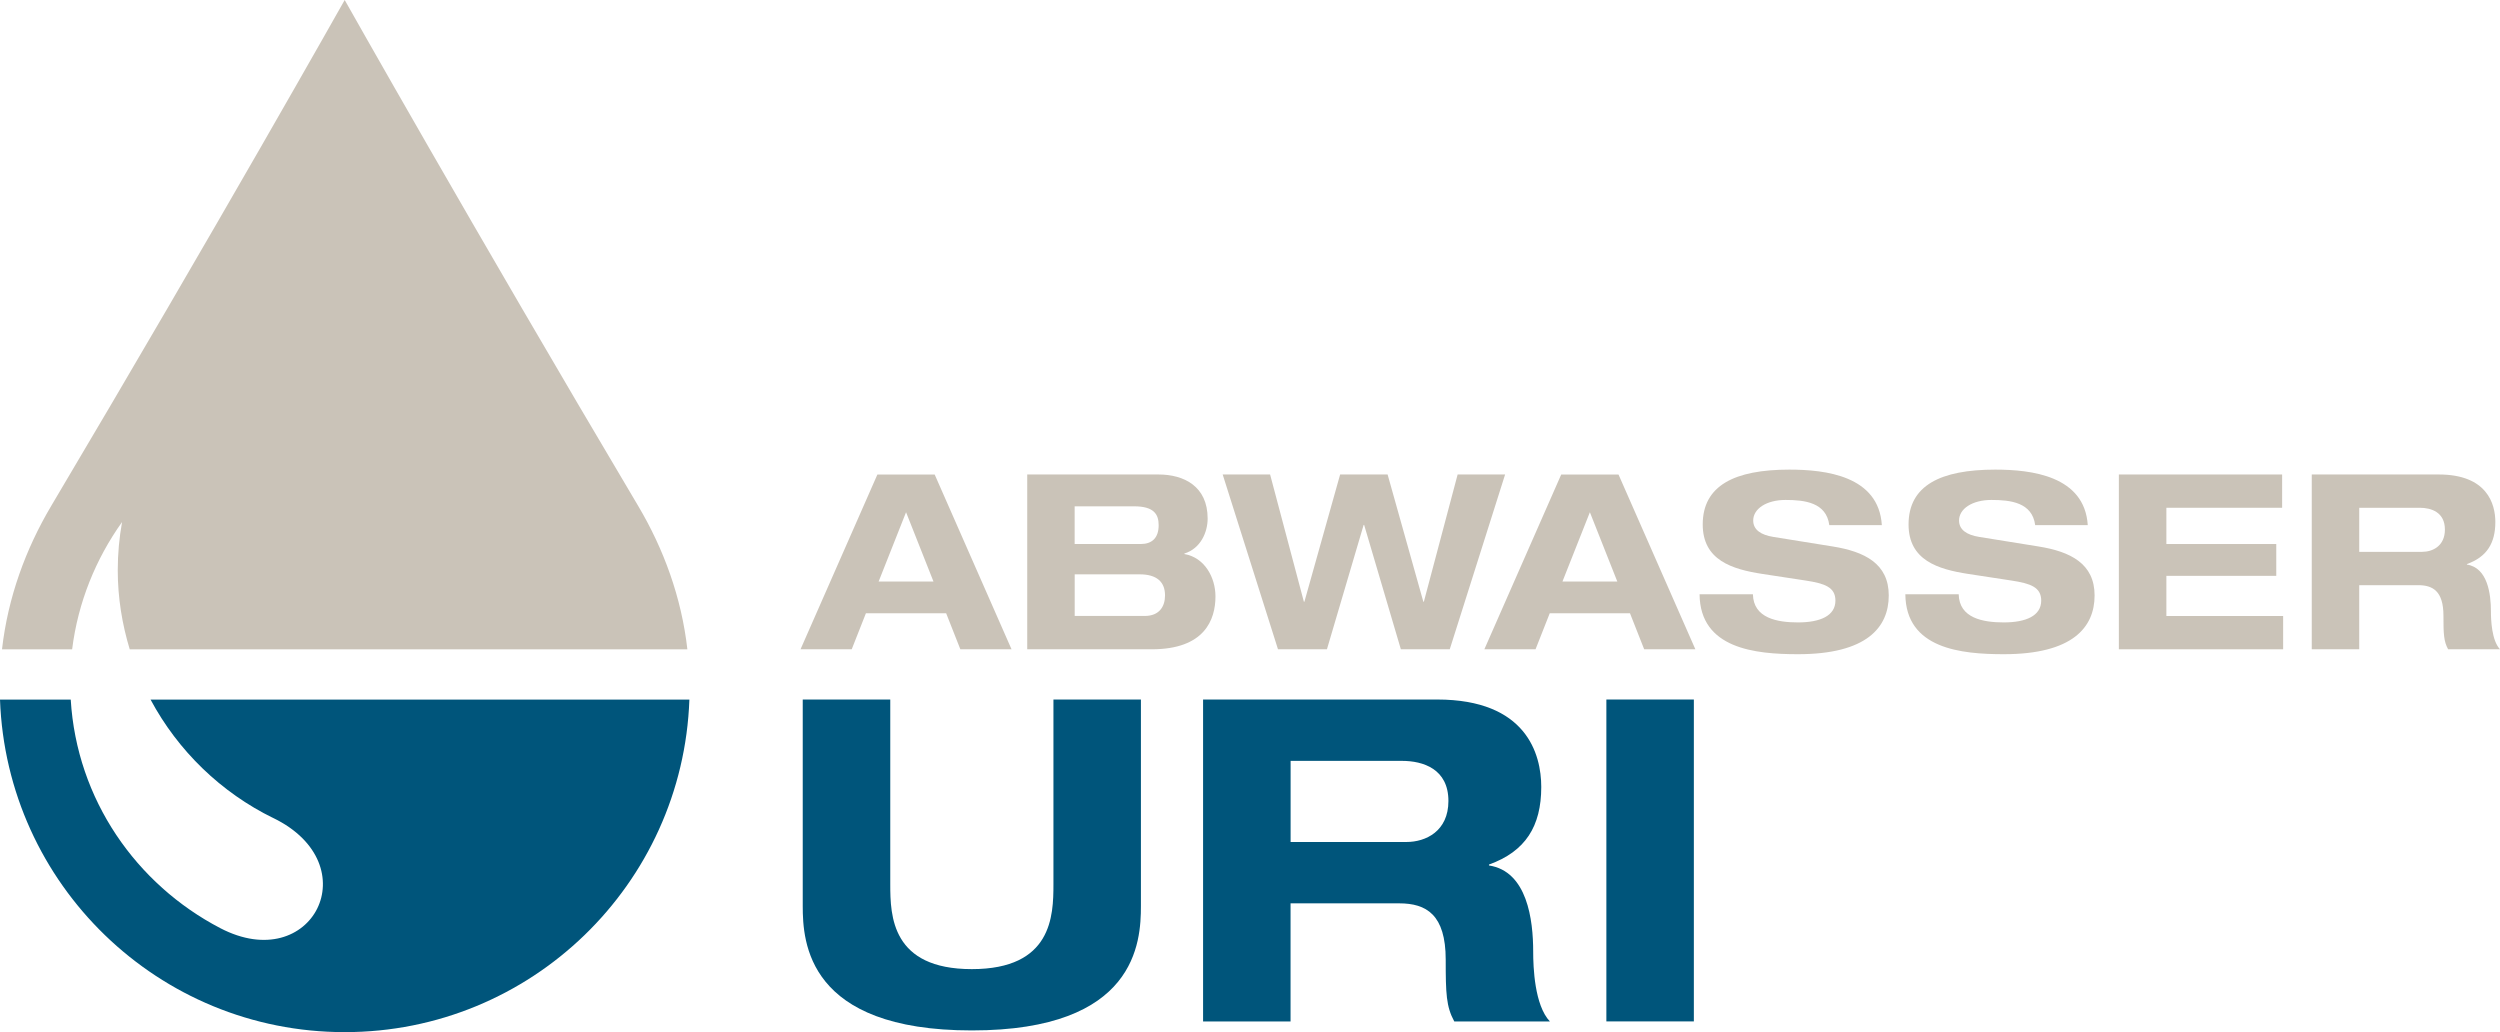
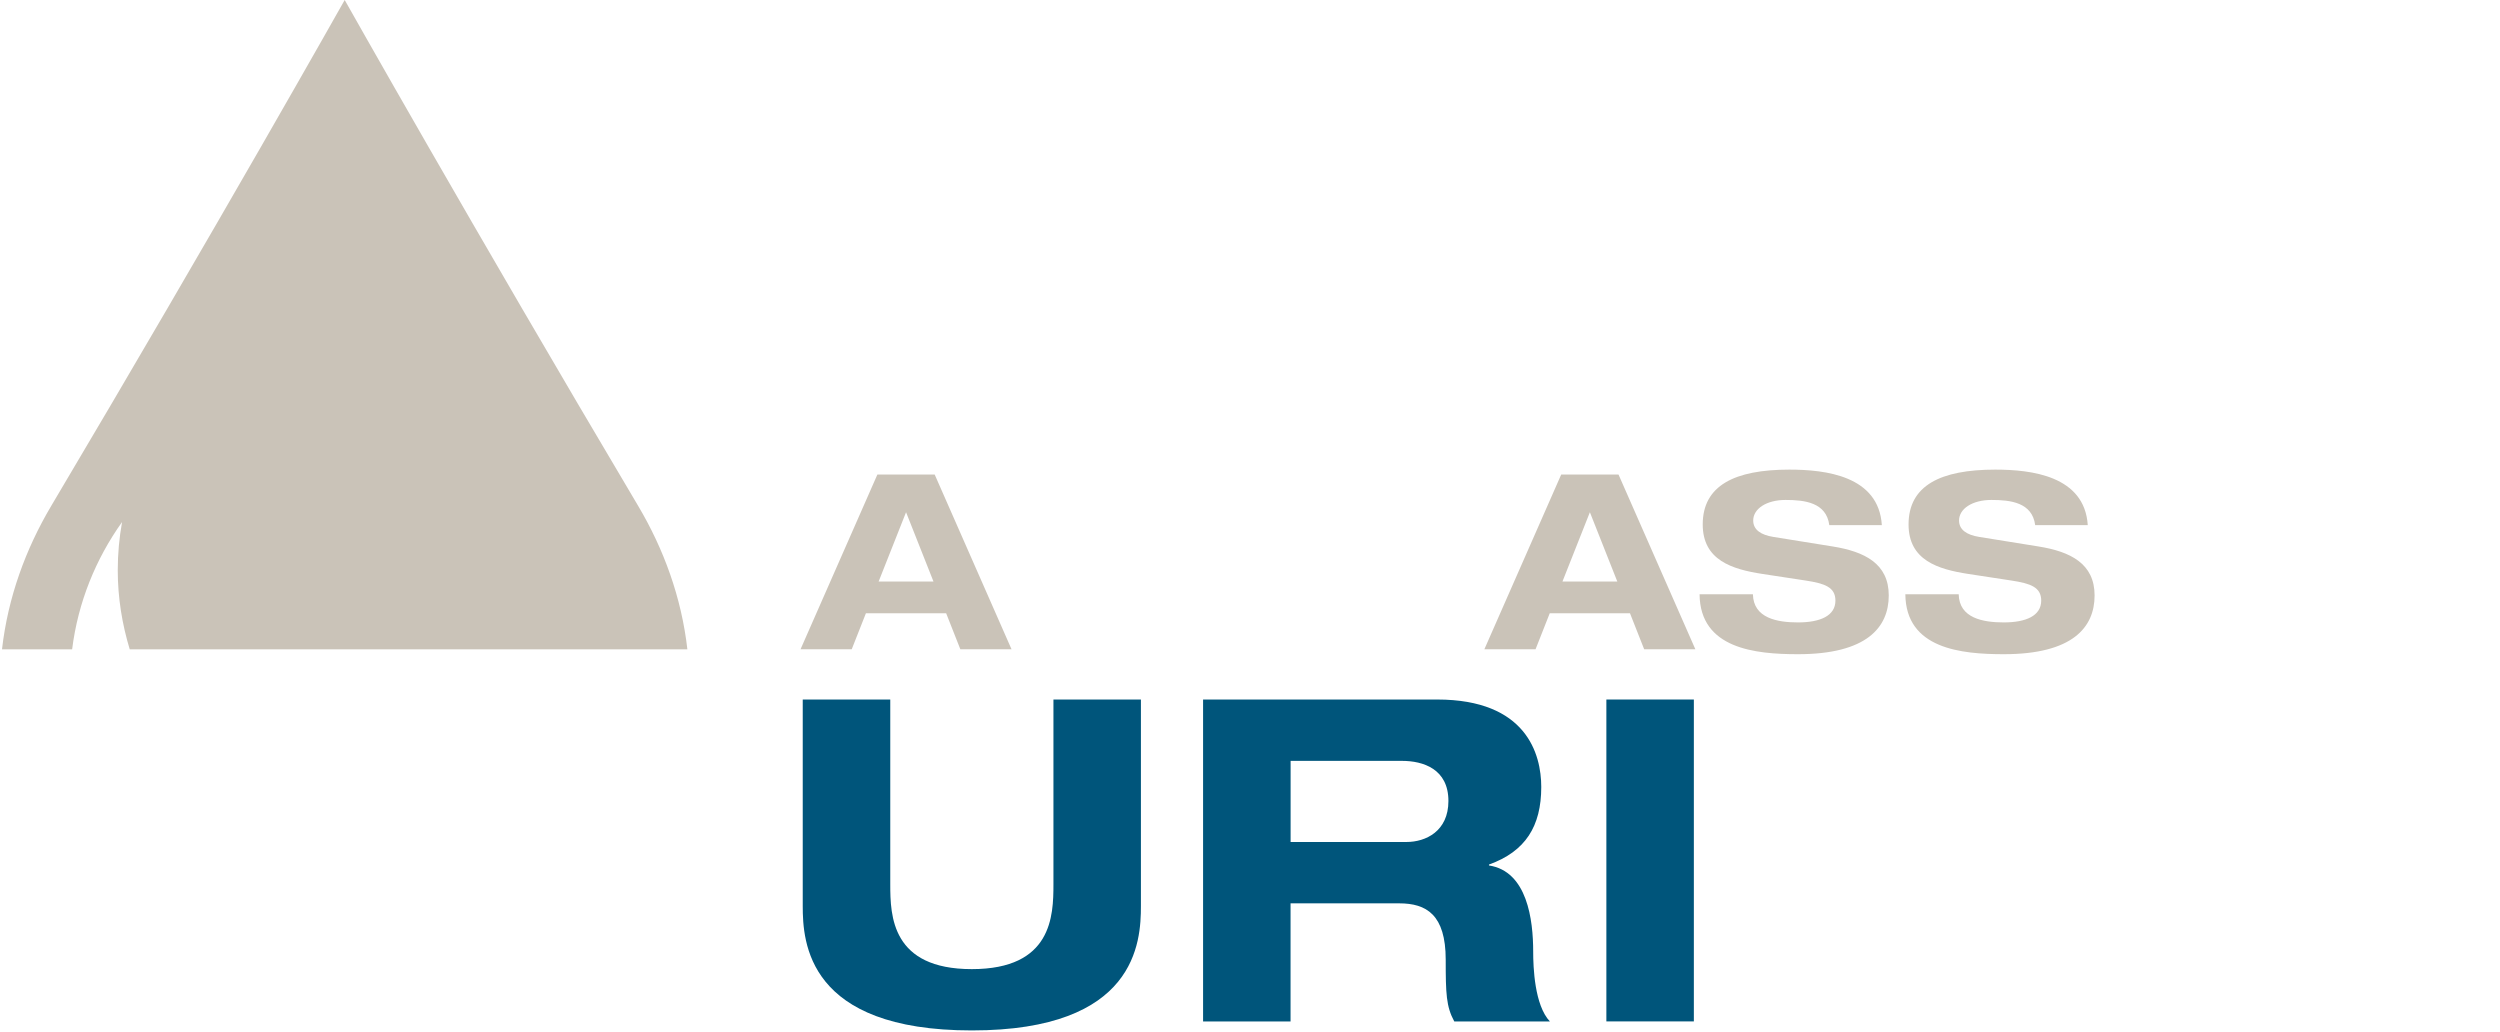
<svg xmlns="http://www.w3.org/2000/svg" id="Ebene_2" viewBox="0 0 498.7 205.89">
  <defs>
    <style>.cls-1{fill:#00557b;}.cls-2{fill:#cac3b8;}</style>
  </defs>
  <g id="Ebene_1-2">
    <g>
      <path class="cls-2" d="M188.75,122.34h-16.02l-2.83,7.18h-10.21l15.33-34.86h11.43l15.33,34.86h-10.21l-2.83-7.18Zm-8.01-20.16l-5.47,13.82h10.94l-5.47-13.82Z" />
-       <path class="cls-2" d="M204.91,94.65h26.18c5.08,0,9.81,2.35,9.81,8.79,0,2.69-1.36,5.96-4.64,6.98v.1c4.05,.69,6.2,4.69,6.2,8.45,0,4.64-2.15,10.55-12.7,10.55h-24.85v-34.86Zm9.47,13.87h13.18c2.2,0,3.57-1.17,3.57-3.76,0-2.2-.98-3.76-4.89-3.76h-11.87v7.52Zm0,14.35h13.97c2.93,0,4.05-1.91,4.05-4.1,0-2.74-1.71-4.2-5.03-4.2h-12.99v8.3Z" />
-       <path class="cls-2" d="M243.88,94.65h9.48l6.74,25.39h.1l7.13-25.39h9.47l7.13,25.39h.1l6.74-25.39h9.47l-11.04,34.86h-9.76l-7.32-24.8h-.1l-7.32,24.8h-9.77l-11.03-34.86Z" />
      <path class="cls-2" d="M325.16,122.34h-16.02l-2.83,7.18h-10.21l15.33-34.86h11.43l15.33,34.86h-10.21l-2.83-7.18Zm-8.01-20.16l-5.47,13.82h10.94l-5.47-13.82Z" />
      <path class="cls-2" d="M364.91,104.76c-.59-4.54-4.94-5.03-8.74-5.03s-6.44,1.76-6.44,4.1c0,1.86,1.56,2.88,4,3.27l11.86,1.91c6.35,1.02,11.18,3.41,11.18,9.77s-4.39,11.72-18.11,11.72c-8.5,0-19.53-1.08-19.63-11.96h10.64c.1,4.79,4.88,5.62,8.99,5.62,4.44,0,7.47-1.32,7.47-4.35,0-2.69-2.15-3.42-5.91-4l-8.65-1.32c-6.06-.93-11.91-2.74-11.91-9.87,0-7.76,6.34-10.94,17.28-10.94,7.18,0,17.83,1.22,18.45,11.08h-10.49Z" />
      <path class="cls-2" d="M405.98,104.76c-.59-4.54-4.93-5.03-8.74-5.03s-6.45,1.76-6.45,4.1c0,1.86,1.56,2.88,4,3.27l11.86,1.91c6.35,1.02,11.18,3.41,11.18,9.77s-4.39,11.72-18.12,11.72c-8.49,0-19.54-1.08-19.63-11.96h10.64c.1,4.79,4.88,5.62,8.99,5.62,4.44,0,7.47-1.32,7.47-4.35,0-2.69-2.15-3.42-5.91-4l-8.64-1.32c-6.06-.93-11.91-2.74-11.91-9.87,0-7.76,6.35-10.94,17.29-10.94,7.17,0,17.82,1.22,18.46,11.08h-10.5Z" />
-       <path class="cls-2" d="M422.67,94.65h32.57v6.64h-23.09v7.23h21.92v6.35h-21.92v8.01h23.29v6.64h-32.77v-34.86Z" />
-       <path class="cls-2" d="M461.15,94.65h25.34c9.67,0,11.28,5.91,11.28,9.47,0,4.25-1.71,6.98-5.67,8.4v.1c4.15,.64,4.79,5.91,4.79,9.33,0,1.71,.15,5.81,1.81,7.57h-10.35c-.87-1.61-.93-3.03-.93-6.69,0-4.89-2.1-6.1-5.03-6.1h-11.77v12.79h-9.47v-34.86Zm9.47,15.43h12.55c2.1,0,4.54-1.17,4.54-4.44,0-3.47-2.73-4.35-5.03-4.35h-12.06v8.79Z" />
    </g>
    <g>
      <path class="cls-1" d="M160.14,139.54h17.45v36.87c0,6.3,.27,16.91,16.27,16.91s16.28-10.61,16.28-16.91v-36.87h17.45v41.19c0,7.19-.9,24.82-33.73,24.82s-33.73-17.63-33.73-24.82v-41.19Z" />
      <path class="cls-1" d="M240,139.54h46.68c17.81,0,20.77,10.88,20.77,17.45,0,7.83-3.15,12.86-10.43,15.47v.18c7.65,1.17,8.82,10.88,8.82,17.18,0,3.15,.27,10.7,3.33,13.94h-19.07c-1.62-2.97-1.71-5.58-1.71-12.32,0-9-3.87-11.24-9.27-11.24h-21.68v23.56h-17.45v-64.21Zm17.45,28.42h23.11c3.87,0,8.37-2.16,8.37-8.18,0-6.39-5.04-8-9.27-8h-22.21v16.19Z" />
      <path class="cls-1" d="M320.44,139.54h17.45v64.21h-17.45v-64.21Z" />
    </g>
    <g>
-       <path class="cls-1" d="M54.54,163.19c19.07,9.3,7.76,31.52-10.59,21.96-16.79-8.75-28.64-25.68-29.84-45.6H0c1.32,36.86,31.58,66.34,68.76,66.34s67.45-29.48,68.76-66.34H30.03c5.48,10.22,14.05,18.54,24.51,23.65Z" />
      <path class="cls-2" d="M24.35,104.13c-.56,3.12-.86,6.34-.86,9.63,0,5.5,.88,10.77,2.39,15.77h111.24c-1.18-10.37-4.72-20.02-9.81-28.6C94.1,44.99,68.76,0,68.76,0c0,0-25.33,44.99-58.55,100.93C5.12,109.52,1.58,119.16,.4,129.53H14.39c1.17-9.4,4.72-18.05,9.97-25.41Z" />
    </g>
  </g>
</svg>